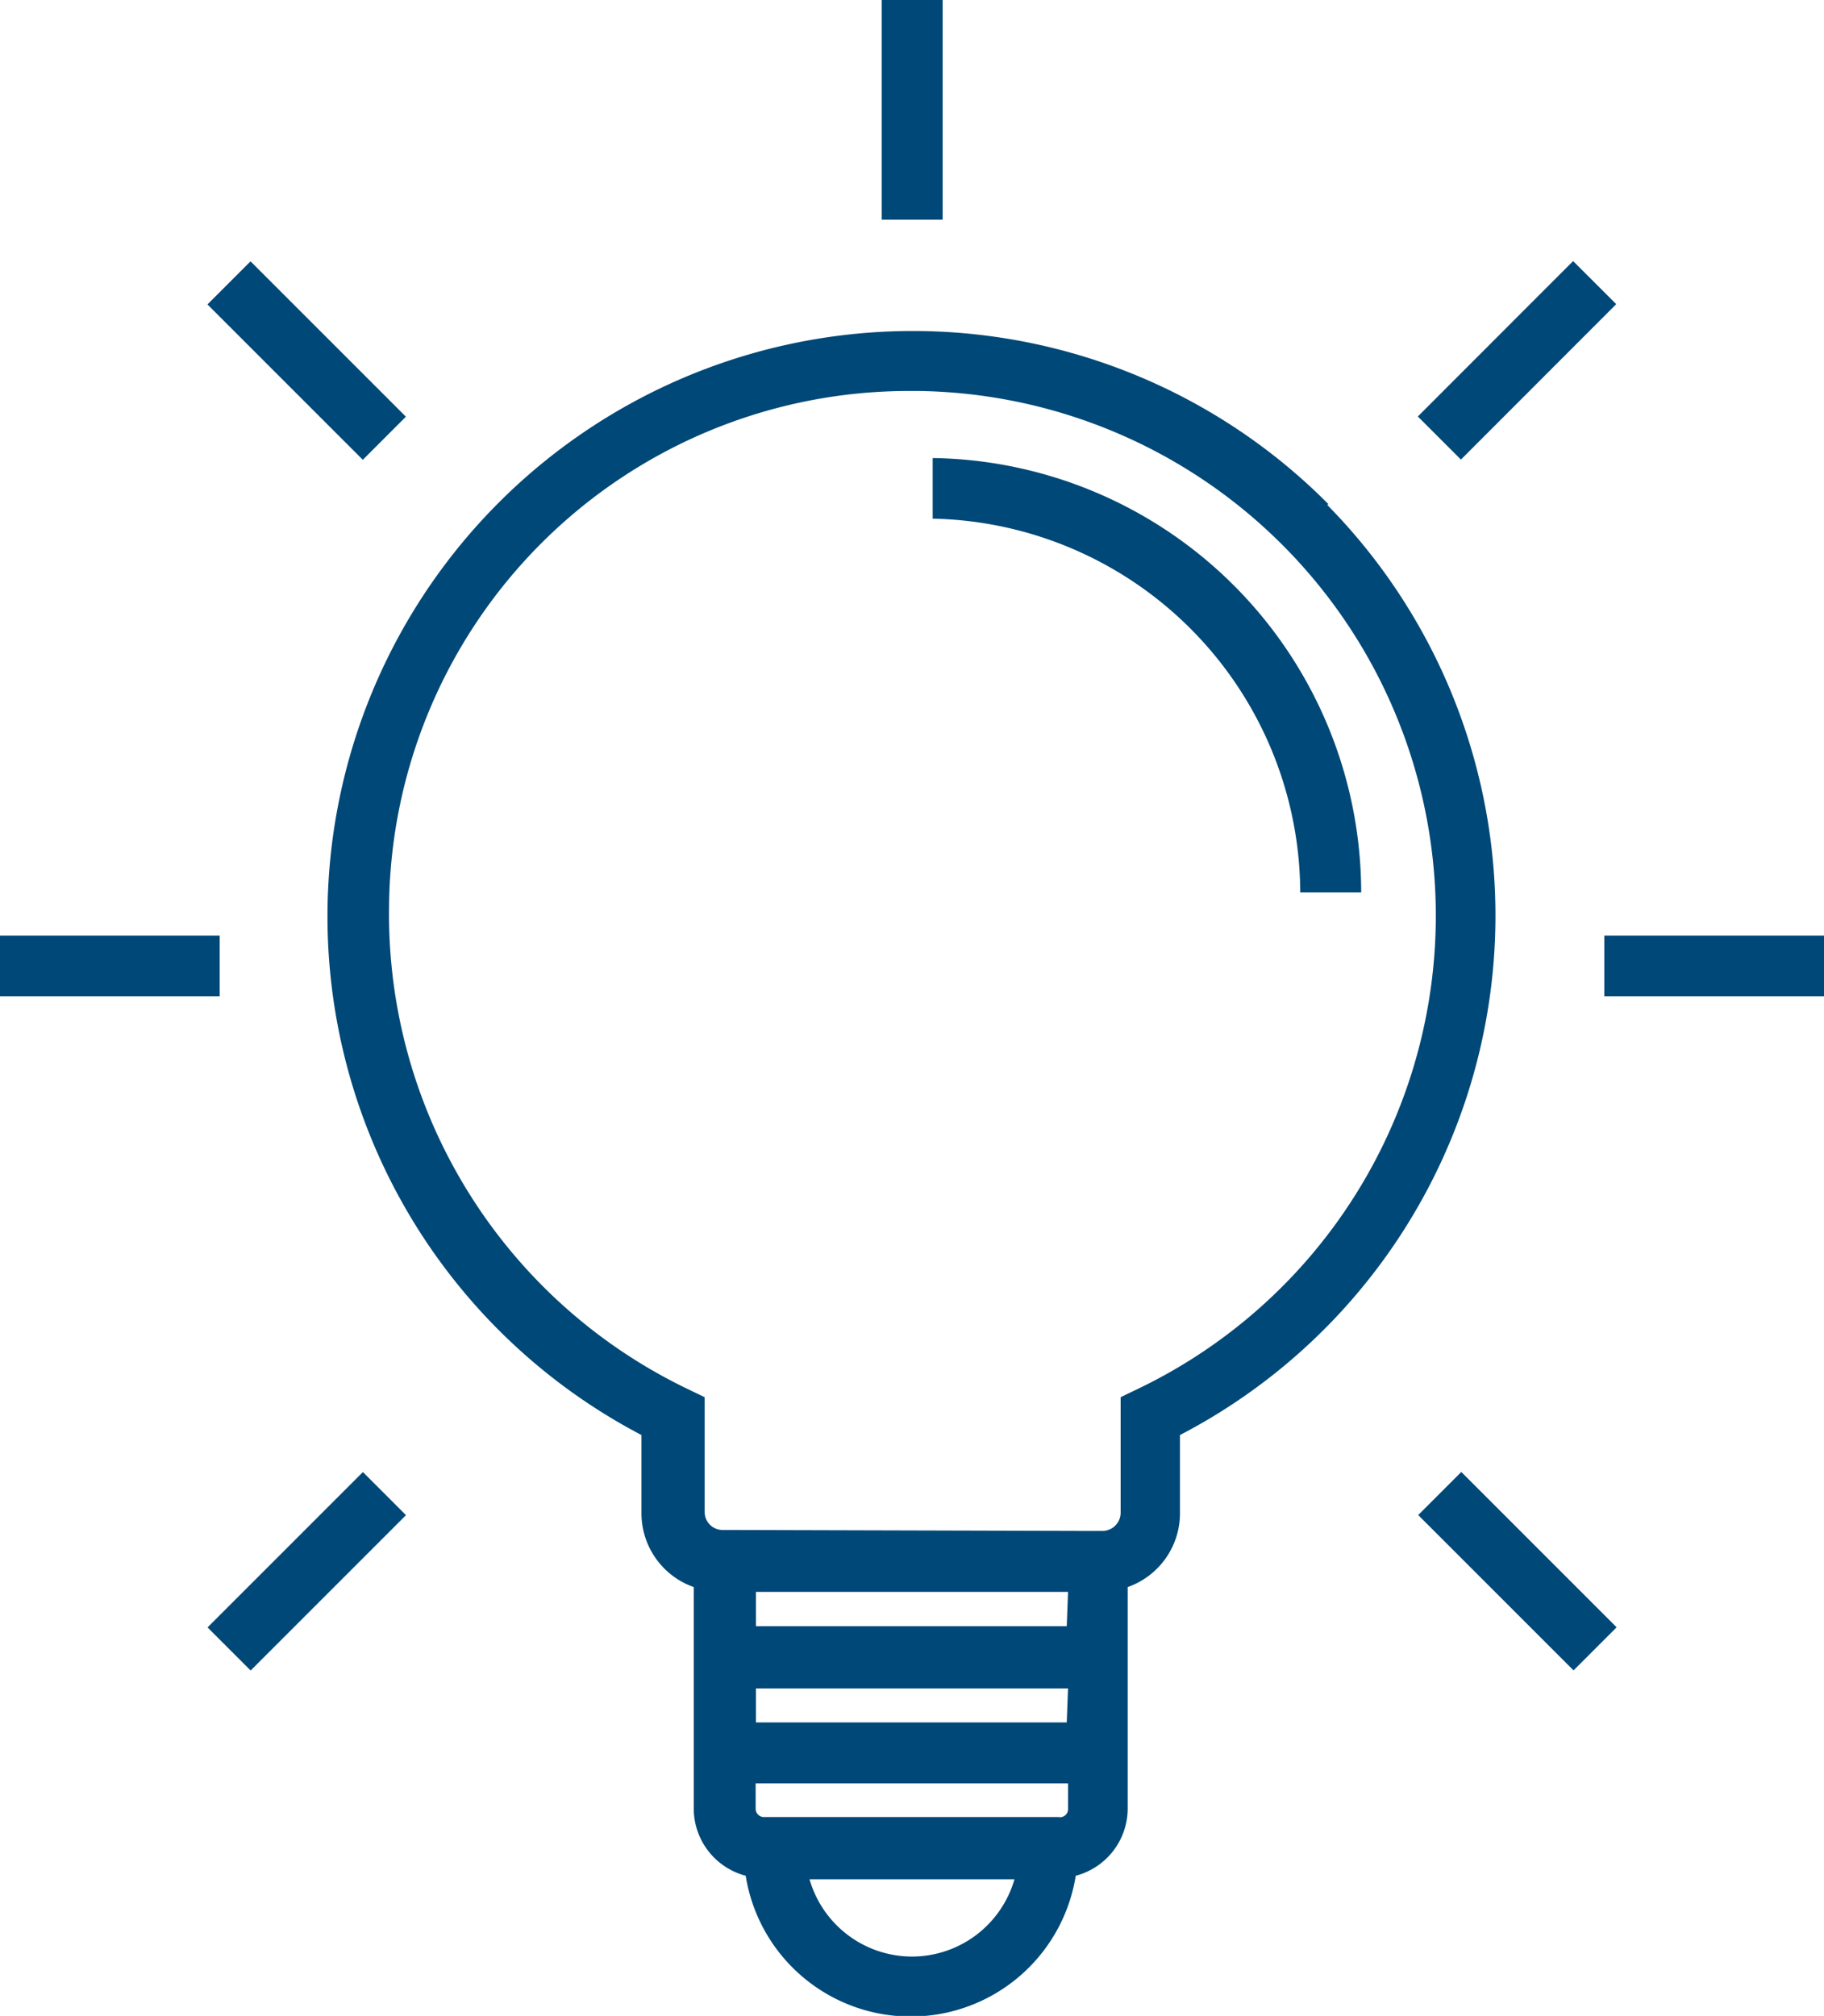
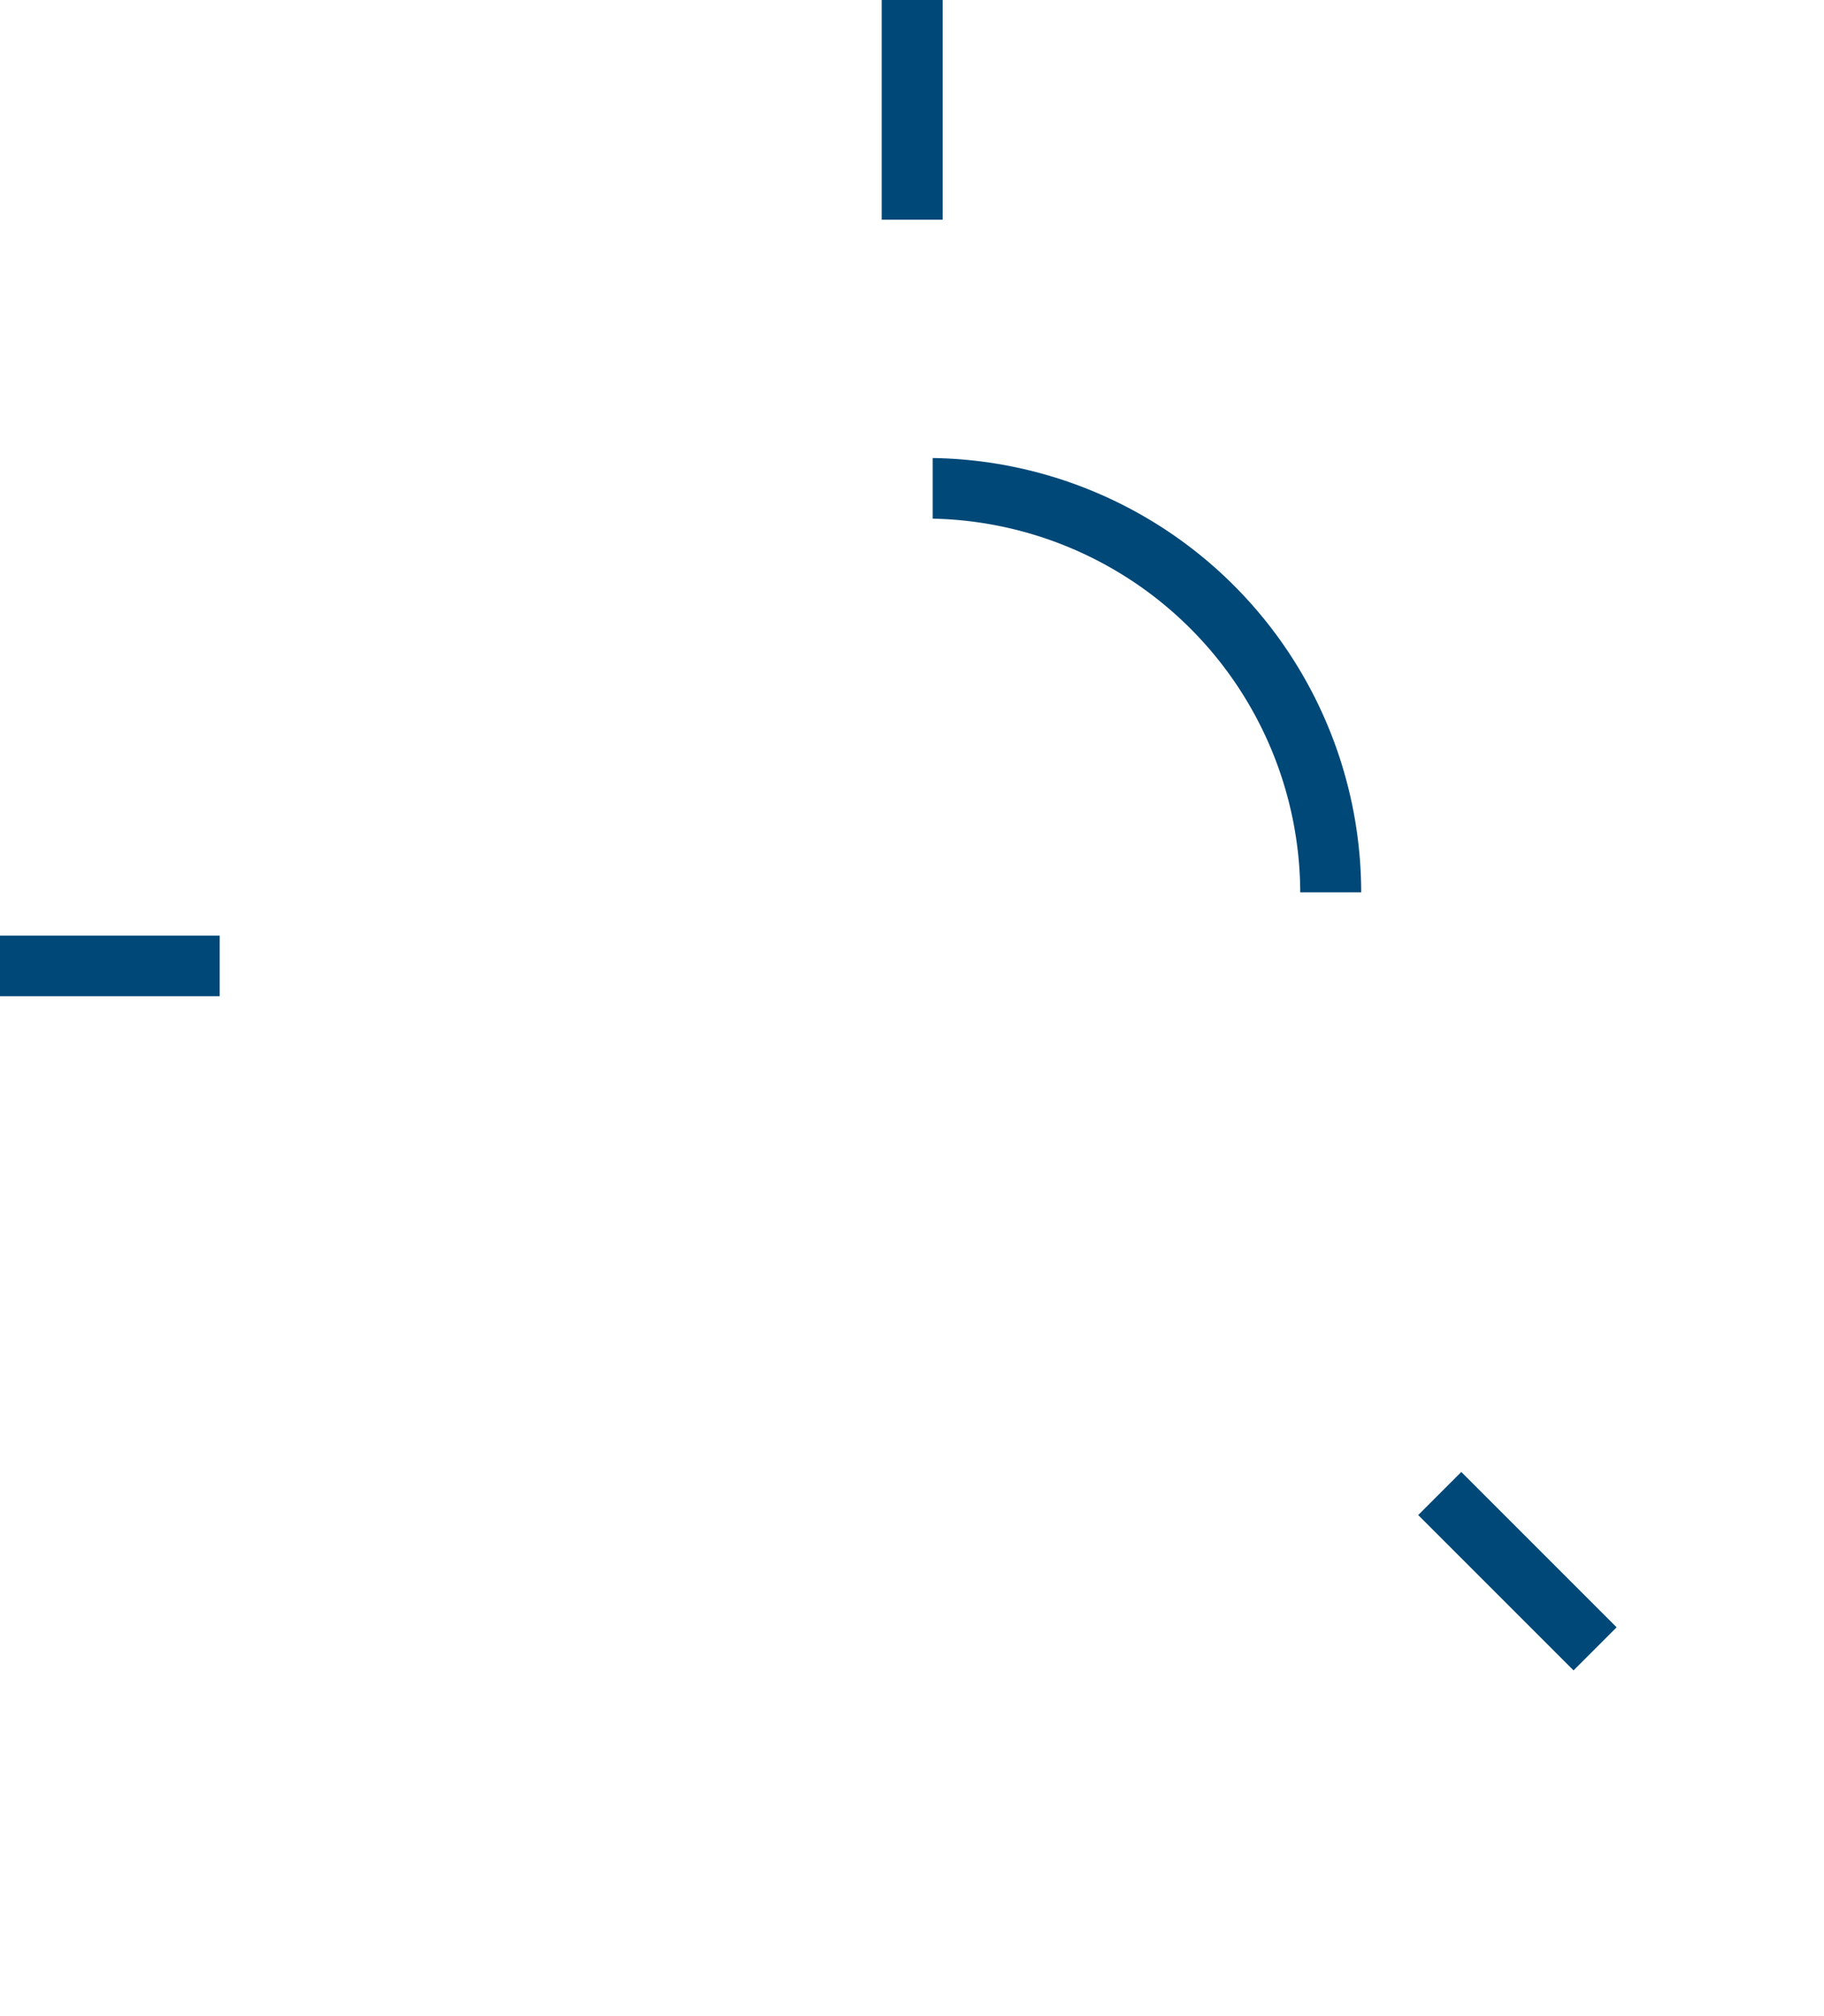
<svg xmlns="http://www.w3.org/2000/svg" viewBox="0 0 56.87 62.85">
  <defs>
    <style>.cls-1{fill:#004877;}</style>
  </defs>
  <title>Swiss-SPA-Pool_Teaser_Technologie</title>
  <g id="Ebene_2" data-name="Ebene 2">
    <g id="Teaser">
-       <path class="cls-1" d="M41.42,15.72A18.25,18.25,0,1,0,20,44.74v2.43a2.44,2.44,0,0,0,1.63,2.31v6.91a2.17,2.17,0,0,0,1.62,2.09,5.21,5.21,0,0,0,10.29,0,2.17,2.17,0,0,0,1.62-2.09V49.48a2.44,2.44,0,0,0,1.63-2.31V44.74a18.25,18.25,0,0,0,4.59-29ZM28.43,61a3.33,3.33,0,0,1-3.19-2.41h6.39A3.33,3.33,0,0,1,28.43,61ZM33,56.65H23.8a.26.26,0,0,1-.24-.26V55.6H33.3v.79h0A.25.25,0,0,1,33,56.65Zm.26-2.95H23.57V52.64H33.3Zm0-3H23.57V49.63H33.3Zm-8.44-3H32m-9,0h-.47a.56.56,0,0,1-.56-.56V43.56l-.54-.26a16.42,16.42,0,0,1-9.3-15A16.21,16.21,0,0,1,28.43,12.19h.23A16.36,16.36,0,0,1,35.48,43.3l-.54.26v3.61a.57.57,0,0,1-.56.56H33.9" />
      <path class="cls-1" d="M40.54,27.82h1.9A13.56,13.56,0,0,0,29.08,14.28l0,1.89A11.7,11.7,0,0,1,40.54,27.82Z" />
      <rect class="cls-1" x="27.49" width="1.9" height="6.85" />
-       <rect class="cls-1" x="8.61" y="7.82" width="1.9" height="6.85" transform="translate(-5.15 10.05) rotate(-45)" />
-       <rect class="cls-1" x="43.88" y="10.29" width="6.85" height="1.9" transform="translate(5.91 36.75) rotate(-45.02)" />
-       <rect class="cls-1" x="6.14" y="48.04" width="6.85" height="1.9" transform="translate(-31.84 21.11) rotate(-45)" />
      <rect class="cls-1" x="46.36" y="45.56" width="1.9" height="6.85" transform="translate(-20.78 47.8) rotate(-45)" />
-       <rect class="cls-1" x="50.02" y="29.17" width="6.85" height="1.89" />
      <rect class="cls-1" y="29.17" width="6.85" height="1.89" />
    </g>
  </g>
</svg>